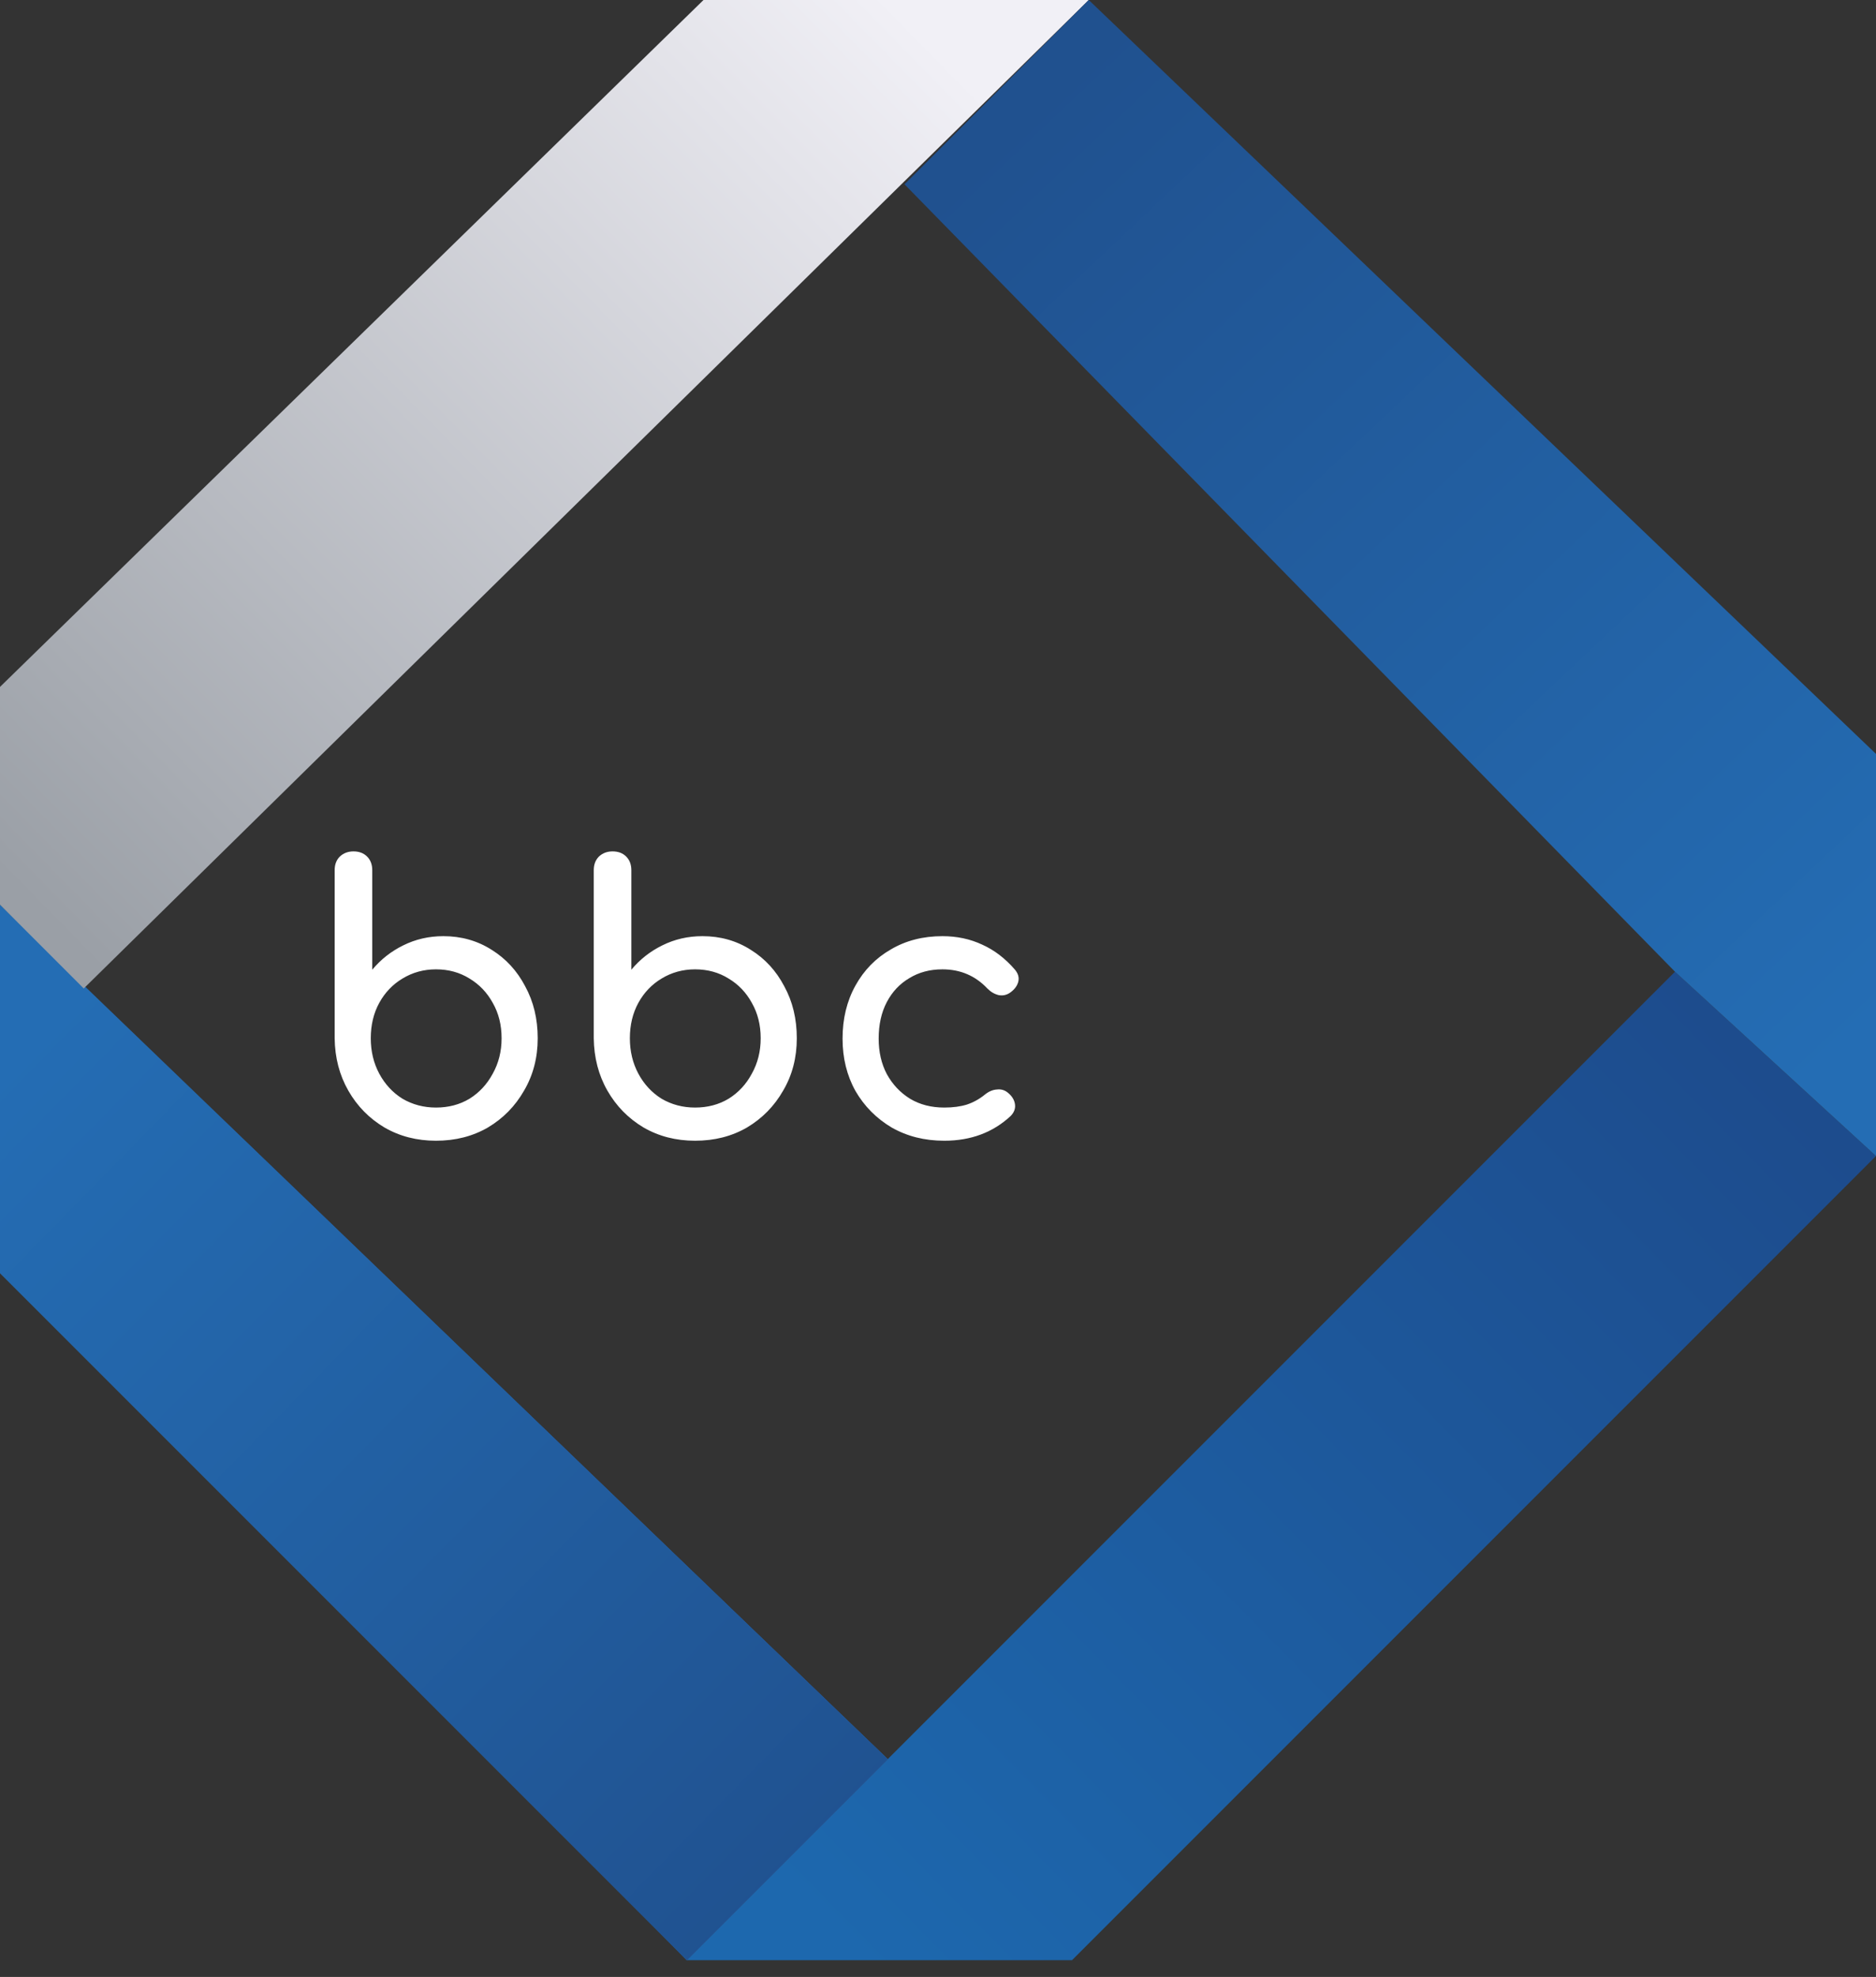
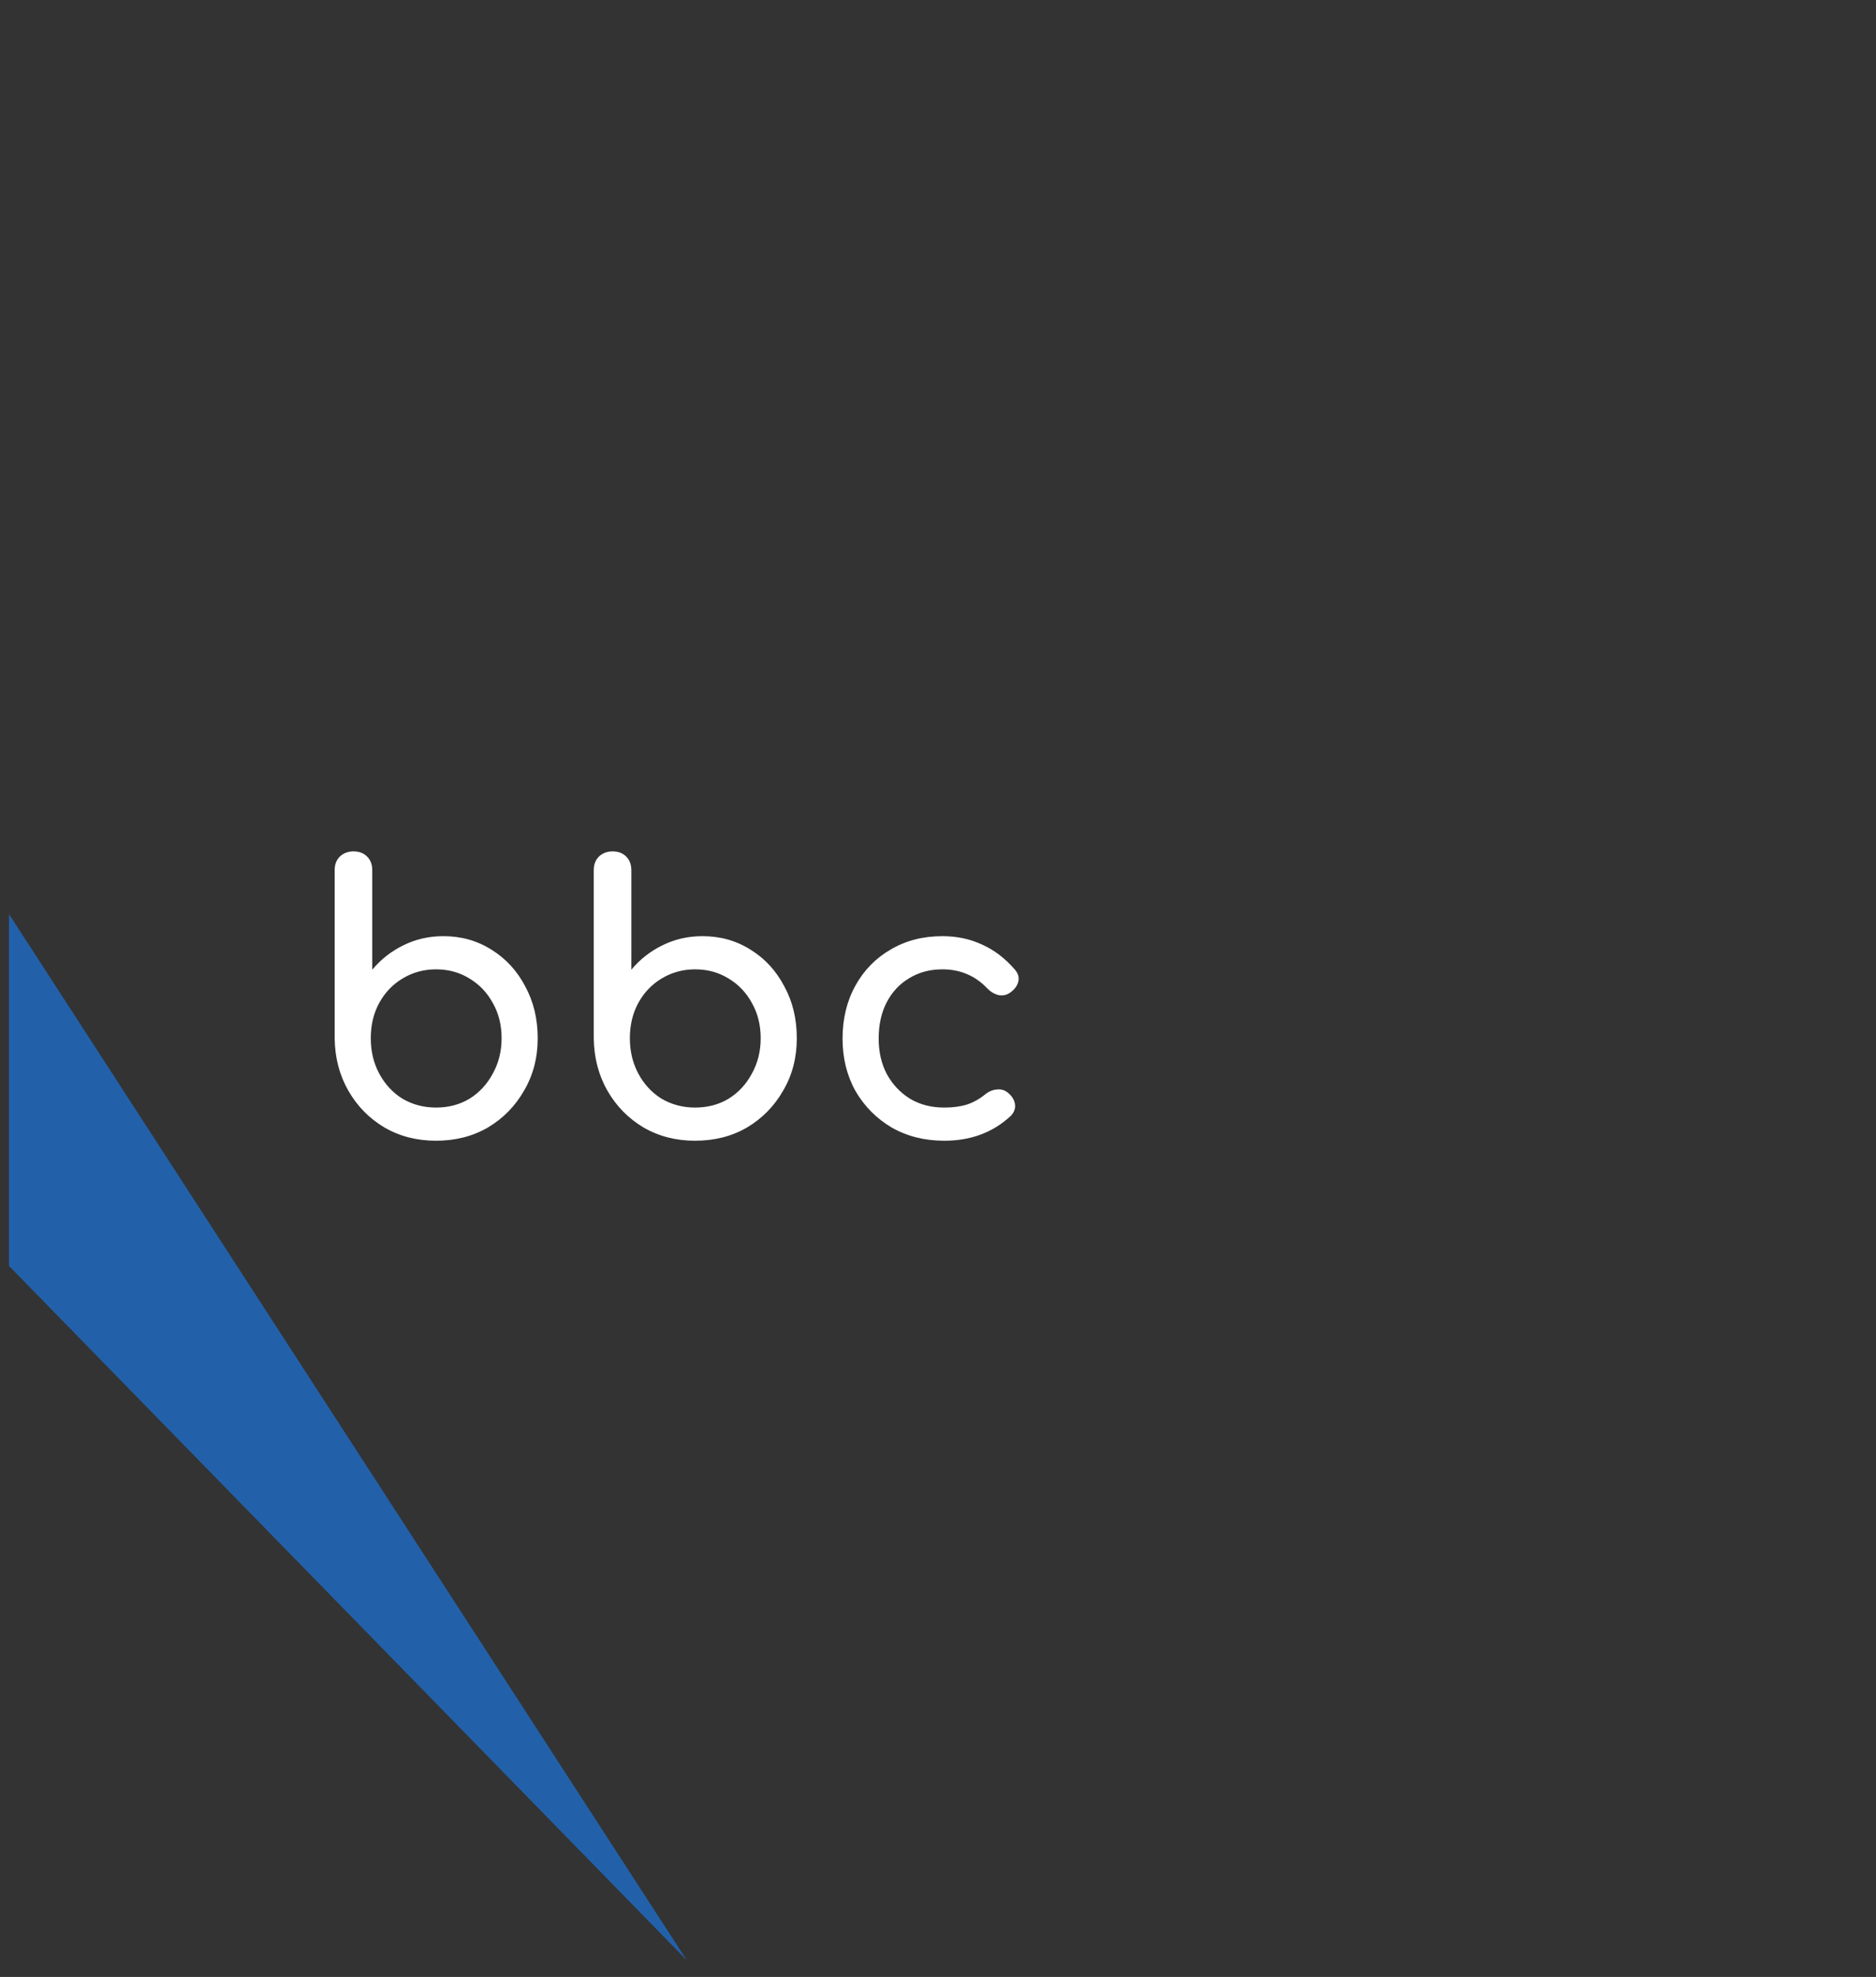
<svg xmlns="http://www.w3.org/2000/svg" width="56" height="59" viewBox="0 0 56 59" fill="none">
  <rect x="0" y="0" width="56" height="59" fill="#333333" stroke="none" />
-   <path d="M20.5 58.5H32L56 34.5L50 29L20.5 58.5Z" fill="url(#paint0_linear_78_131)" />
-   <path d="M0.268 27.28V37.78L20.5 58.5L26.5 52.5L0.268 27.28Z" fill="#2261AA" />
-   <path d="M0.268 27.28V37.78L20.5 58.5L26.5 52.5L0.268 27.28Z" fill="#2261AA" />
-   <path d="M0 27V38L20.5 58.5L26.5 52.5L0 27Z" fill="url(#paint1_linear_78_131)" />
-   <path d="M21 0H32.5L2.5 29.5L0 27V20.5L21 0Z" fill="url(#paint2_linear_78_131)" />
-   <path d="M32.5 0L56 22.5V34.5L50 29L27 5.5L32.5 0Z" fill="url(#paint3_linear_78_131)" />
+   <path d="M0.268 27.28V37.78L20.5 58.5L0.268 27.28Z" fill="#2261AA" />
  <path d="M13.015 34.044C12.443 34.044 11.93 33.912 11.475 33.648C11.02 33.377 10.661 33.01 10.397 32.548C10.133 32.086 9.997 31.565 9.99 30.986V25.97C9.99 25.801 10.041 25.666 10.144 25.563C10.254 25.46 10.39 25.409 10.551 25.409C10.72 25.409 10.855 25.46 10.958 25.563C11.061 25.666 11.112 25.801 11.112 25.97V28.94C11.369 28.632 11.677 28.39 12.036 28.214C12.403 28.031 12.802 27.939 13.235 27.939C13.77 27.939 14.251 28.075 14.676 28.346C15.101 28.61 15.435 28.973 15.677 29.435C15.926 29.89 16.051 30.407 16.051 30.986C16.051 31.565 15.915 32.086 15.644 32.548C15.38 33.01 15.021 33.377 14.566 33.648C14.111 33.912 13.594 34.044 13.015 34.044ZM13.015 33.054C13.389 33.054 13.723 32.966 14.016 32.79C14.309 32.607 14.54 32.357 14.709 32.042C14.885 31.727 14.973 31.375 14.973 30.986C14.973 30.59 14.885 30.238 14.709 29.93C14.54 29.622 14.309 29.38 14.016 29.204C13.723 29.021 13.389 28.929 13.015 28.929C12.648 28.929 12.315 29.021 12.014 29.204C11.721 29.38 11.49 29.622 11.321 29.93C11.152 30.238 11.068 30.59 11.068 30.986C11.068 31.375 11.152 31.727 11.321 32.042C11.49 32.357 11.721 32.607 12.014 32.79C12.315 32.966 12.648 33.054 13.015 33.054ZM20.749 34.044C20.177 34.044 19.664 33.912 19.209 33.648C18.755 33.377 18.395 33.01 18.131 32.548C17.867 32.086 17.732 31.565 17.724 30.986V25.97C17.724 25.801 17.776 25.666 17.878 25.563C17.988 25.46 18.124 25.409 18.285 25.409C18.454 25.409 18.59 25.46 18.692 25.563C18.795 25.666 18.846 25.801 18.846 25.97V28.94C19.103 28.632 19.411 28.39 19.77 28.214C20.137 28.031 20.537 27.939 20.969 27.939C21.505 27.939 21.985 28.075 22.41 28.346C22.836 28.61 23.169 28.973 23.411 29.435C23.661 29.89 23.785 30.407 23.785 30.986C23.785 31.565 23.65 32.086 23.378 32.548C23.114 33.01 22.755 33.377 22.3 33.648C21.846 33.912 21.329 34.044 20.749 34.044ZM20.749 33.054C21.123 33.054 21.457 32.966 21.75 32.79C22.044 32.607 22.275 32.357 22.443 32.042C22.619 31.727 22.707 31.375 22.707 30.986C22.707 30.59 22.619 30.238 22.443 29.93C22.275 29.622 22.044 29.38 21.75 29.204C21.457 29.021 21.123 28.929 20.749 28.929C20.383 28.929 20.049 29.021 19.748 29.204C19.455 29.38 19.224 29.622 19.055 29.93C18.887 30.238 18.802 30.59 18.802 30.986C18.802 31.375 18.887 31.727 19.055 32.042C19.224 32.357 19.455 32.607 19.748 32.79C20.049 32.966 20.383 33.054 20.749 33.054ZM28.187 34.044C27.6 34.044 27.076 33.912 26.614 33.648C26.159 33.377 25.8 33.014 25.536 32.559C25.279 32.097 25.151 31.576 25.151 30.997C25.151 30.403 25.279 29.875 25.536 29.413C25.792 28.951 26.144 28.592 26.592 28.335C27.039 28.071 27.552 27.939 28.132 27.939C28.564 27.939 28.96 28.023 29.32 28.192C29.679 28.353 30.002 28.599 30.288 28.929C30.39 29.046 30.427 29.167 30.398 29.292C30.368 29.417 30.288 29.527 30.156 29.622C30.053 29.695 29.939 29.721 29.815 29.699C29.69 29.67 29.576 29.604 29.474 29.501C29.114 29.12 28.667 28.929 28.132 28.929C27.758 28.929 27.428 29.017 27.142 29.193C26.856 29.362 26.632 29.6 26.471 29.908C26.309 30.216 26.229 30.579 26.229 30.997C26.229 31.393 26.309 31.745 26.471 32.053C26.639 32.361 26.87 32.607 27.164 32.79C27.457 32.966 27.798 33.054 28.187 33.054C28.443 33.054 28.667 33.025 28.858 32.966C29.056 32.9 29.235 32.801 29.397 32.669C29.514 32.574 29.635 32.522 29.76 32.515C29.884 32.5 29.994 32.533 30.09 32.614C30.214 32.717 30.284 32.834 30.299 32.966C30.313 33.091 30.269 33.204 30.167 33.307C29.639 33.798 28.979 34.044 28.187 34.044Z" fill="white" />
  <defs>
    <linearGradient id="paint0_linear_78_131" x1="54" y1="31.5" x2="26" y2="59" gradientUnits="userSpaceOnUse">
      <stop stop-color="#1D4B8C" />
      <stop offset="1" stop-color="#1D68AE" />
    </linearGradient>
    <linearGradient id="paint1_linear_78_131" x1="-4.84982e-07" y1="32" x2="25.009" y2="56.49" gradientUnits="userSpaceOnUse">
      <stop stop-color="#246DB4" />
      <stop offset="1" stop-color="#20518F" />
    </linearGradient>
    <linearGradient id="paint2_linear_78_131" x1="26.5" y1="9.71253e-07" x2="-3.16814e-07" y2="26" gradientUnits="userSpaceOnUse">
      <stop stop-color="#F1F0F6" />
      <stop offset="1" stop-color="#9A9FA6" />
    </linearGradient>
    <linearGradient id="paint3_linear_78_131" x1="30.5" y1="3.5" x2="56" y2="30.5" gradientUnits="userSpaceOnUse">
      <stop stop-color="#20518F" />
      <stop offset="1" stop-color="#246DB4" />
    </linearGradient>
  </defs>
</svg>